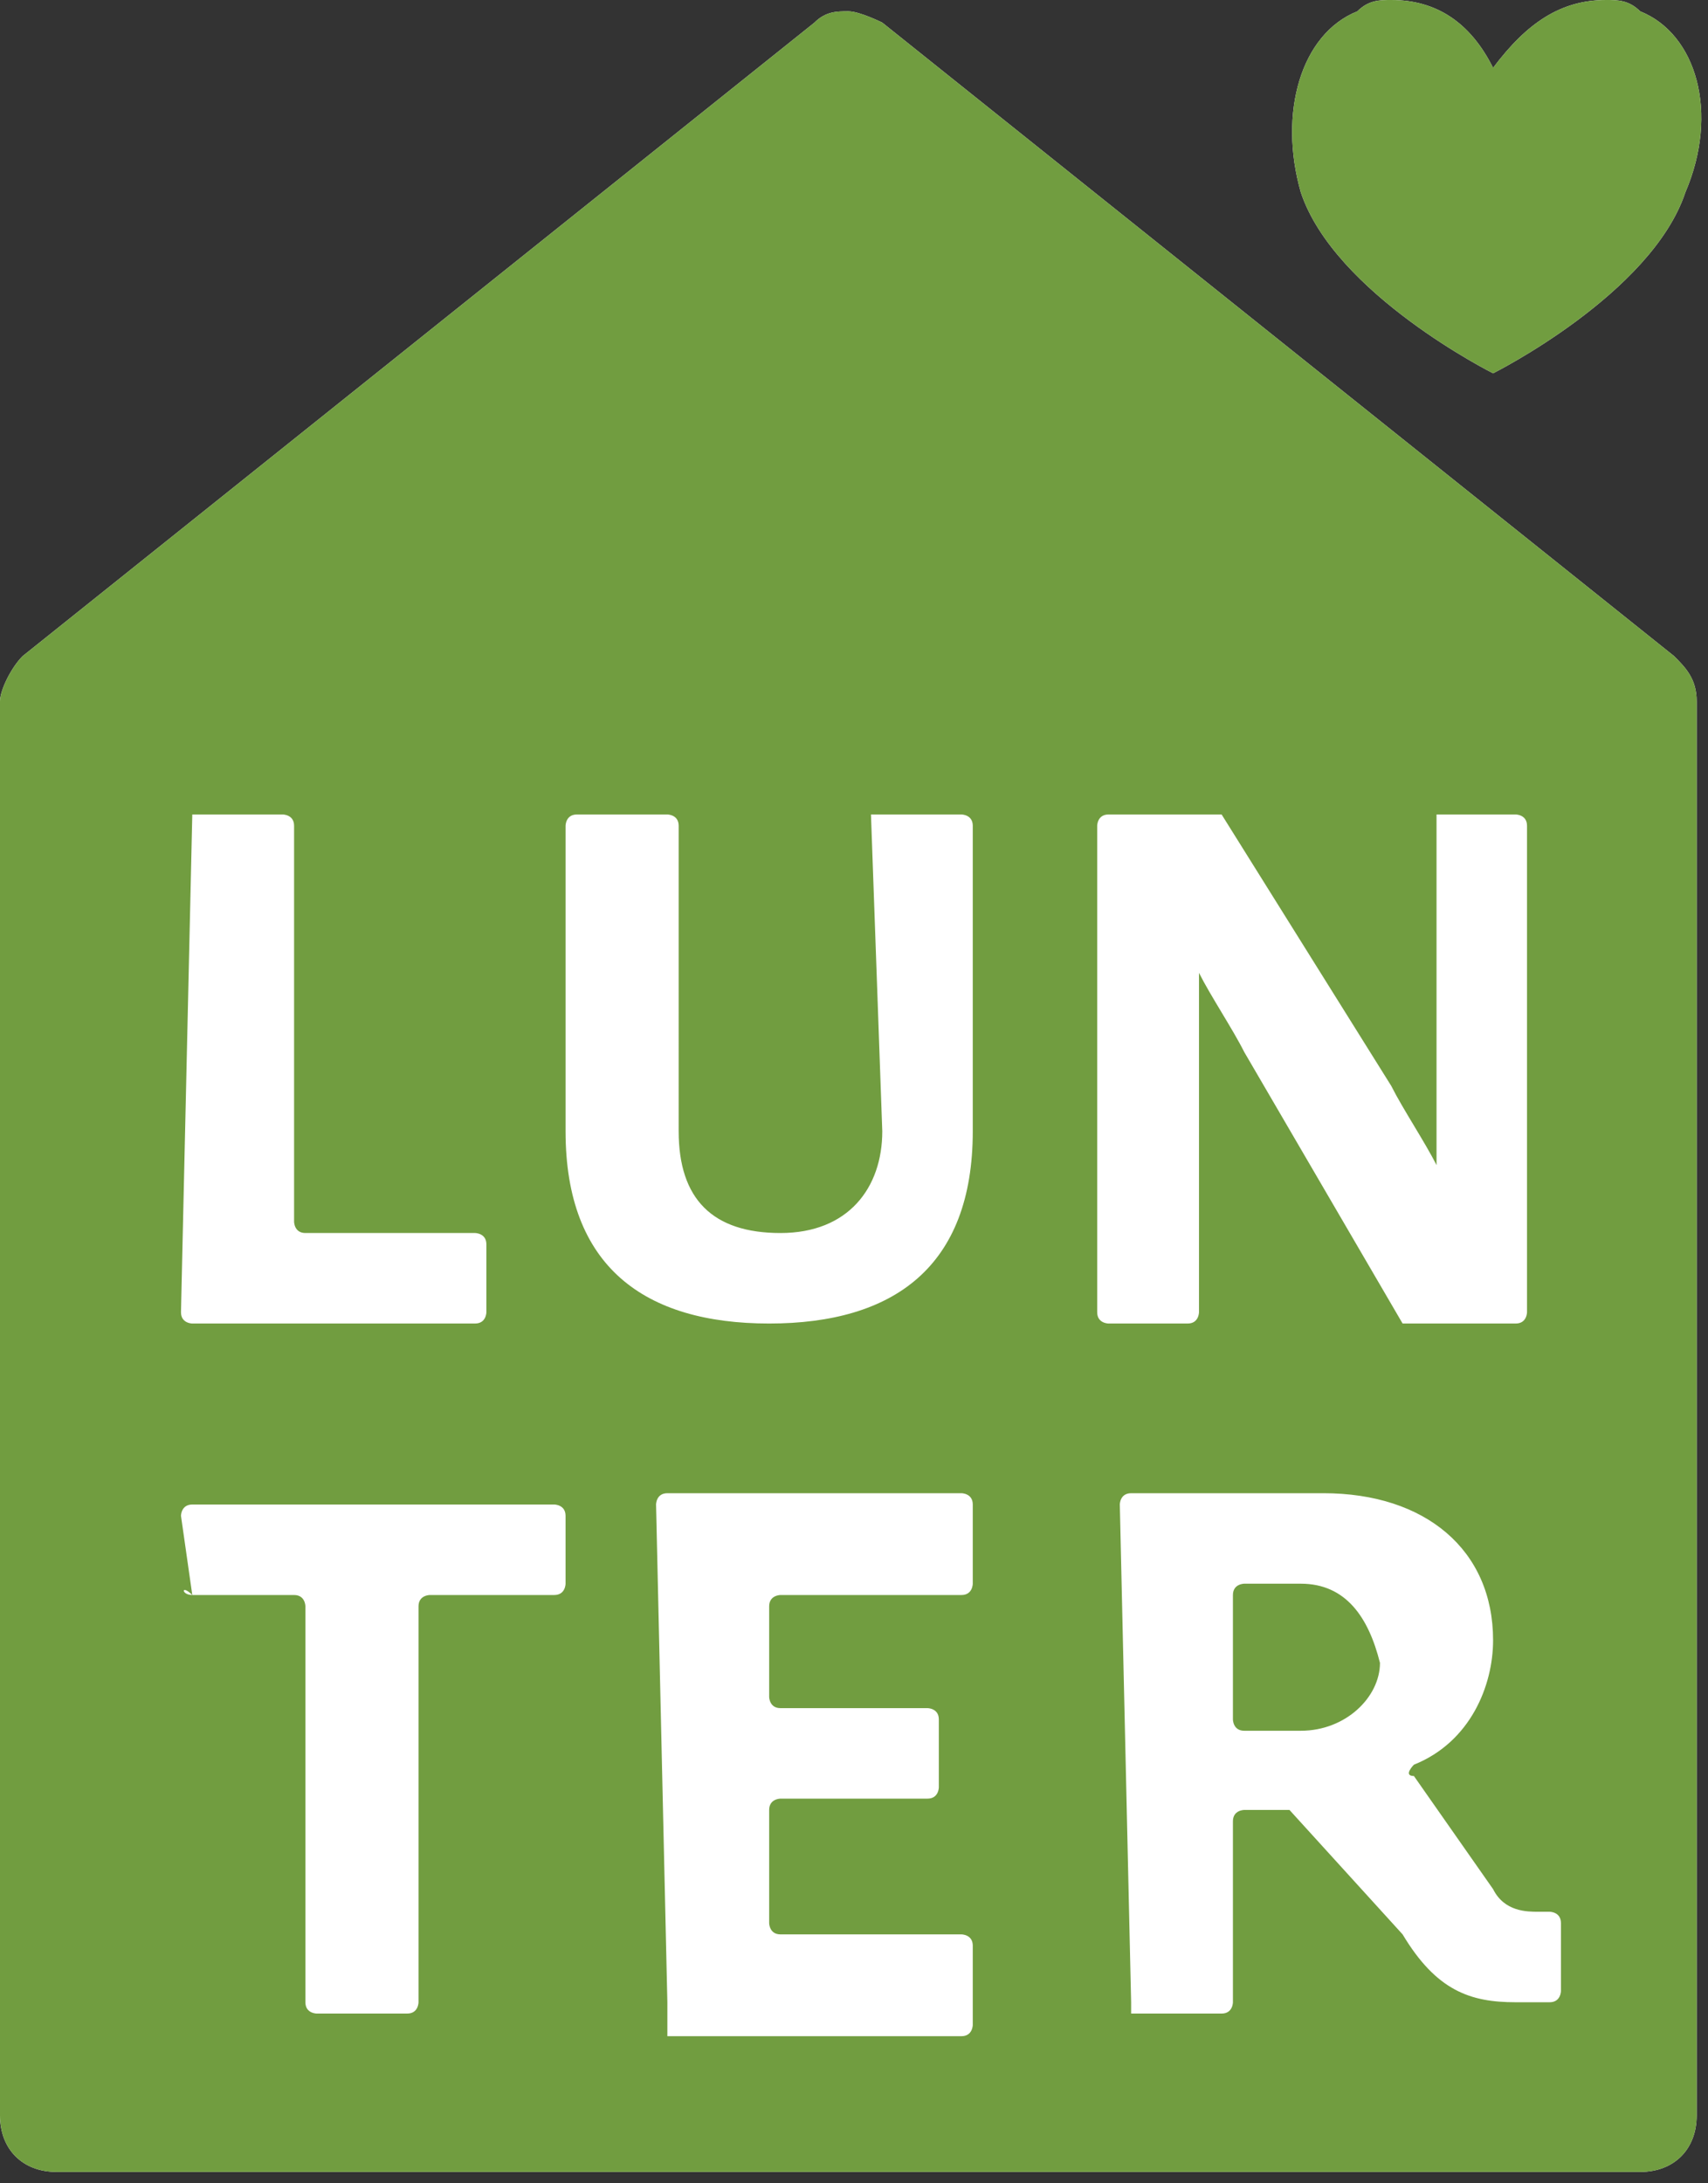
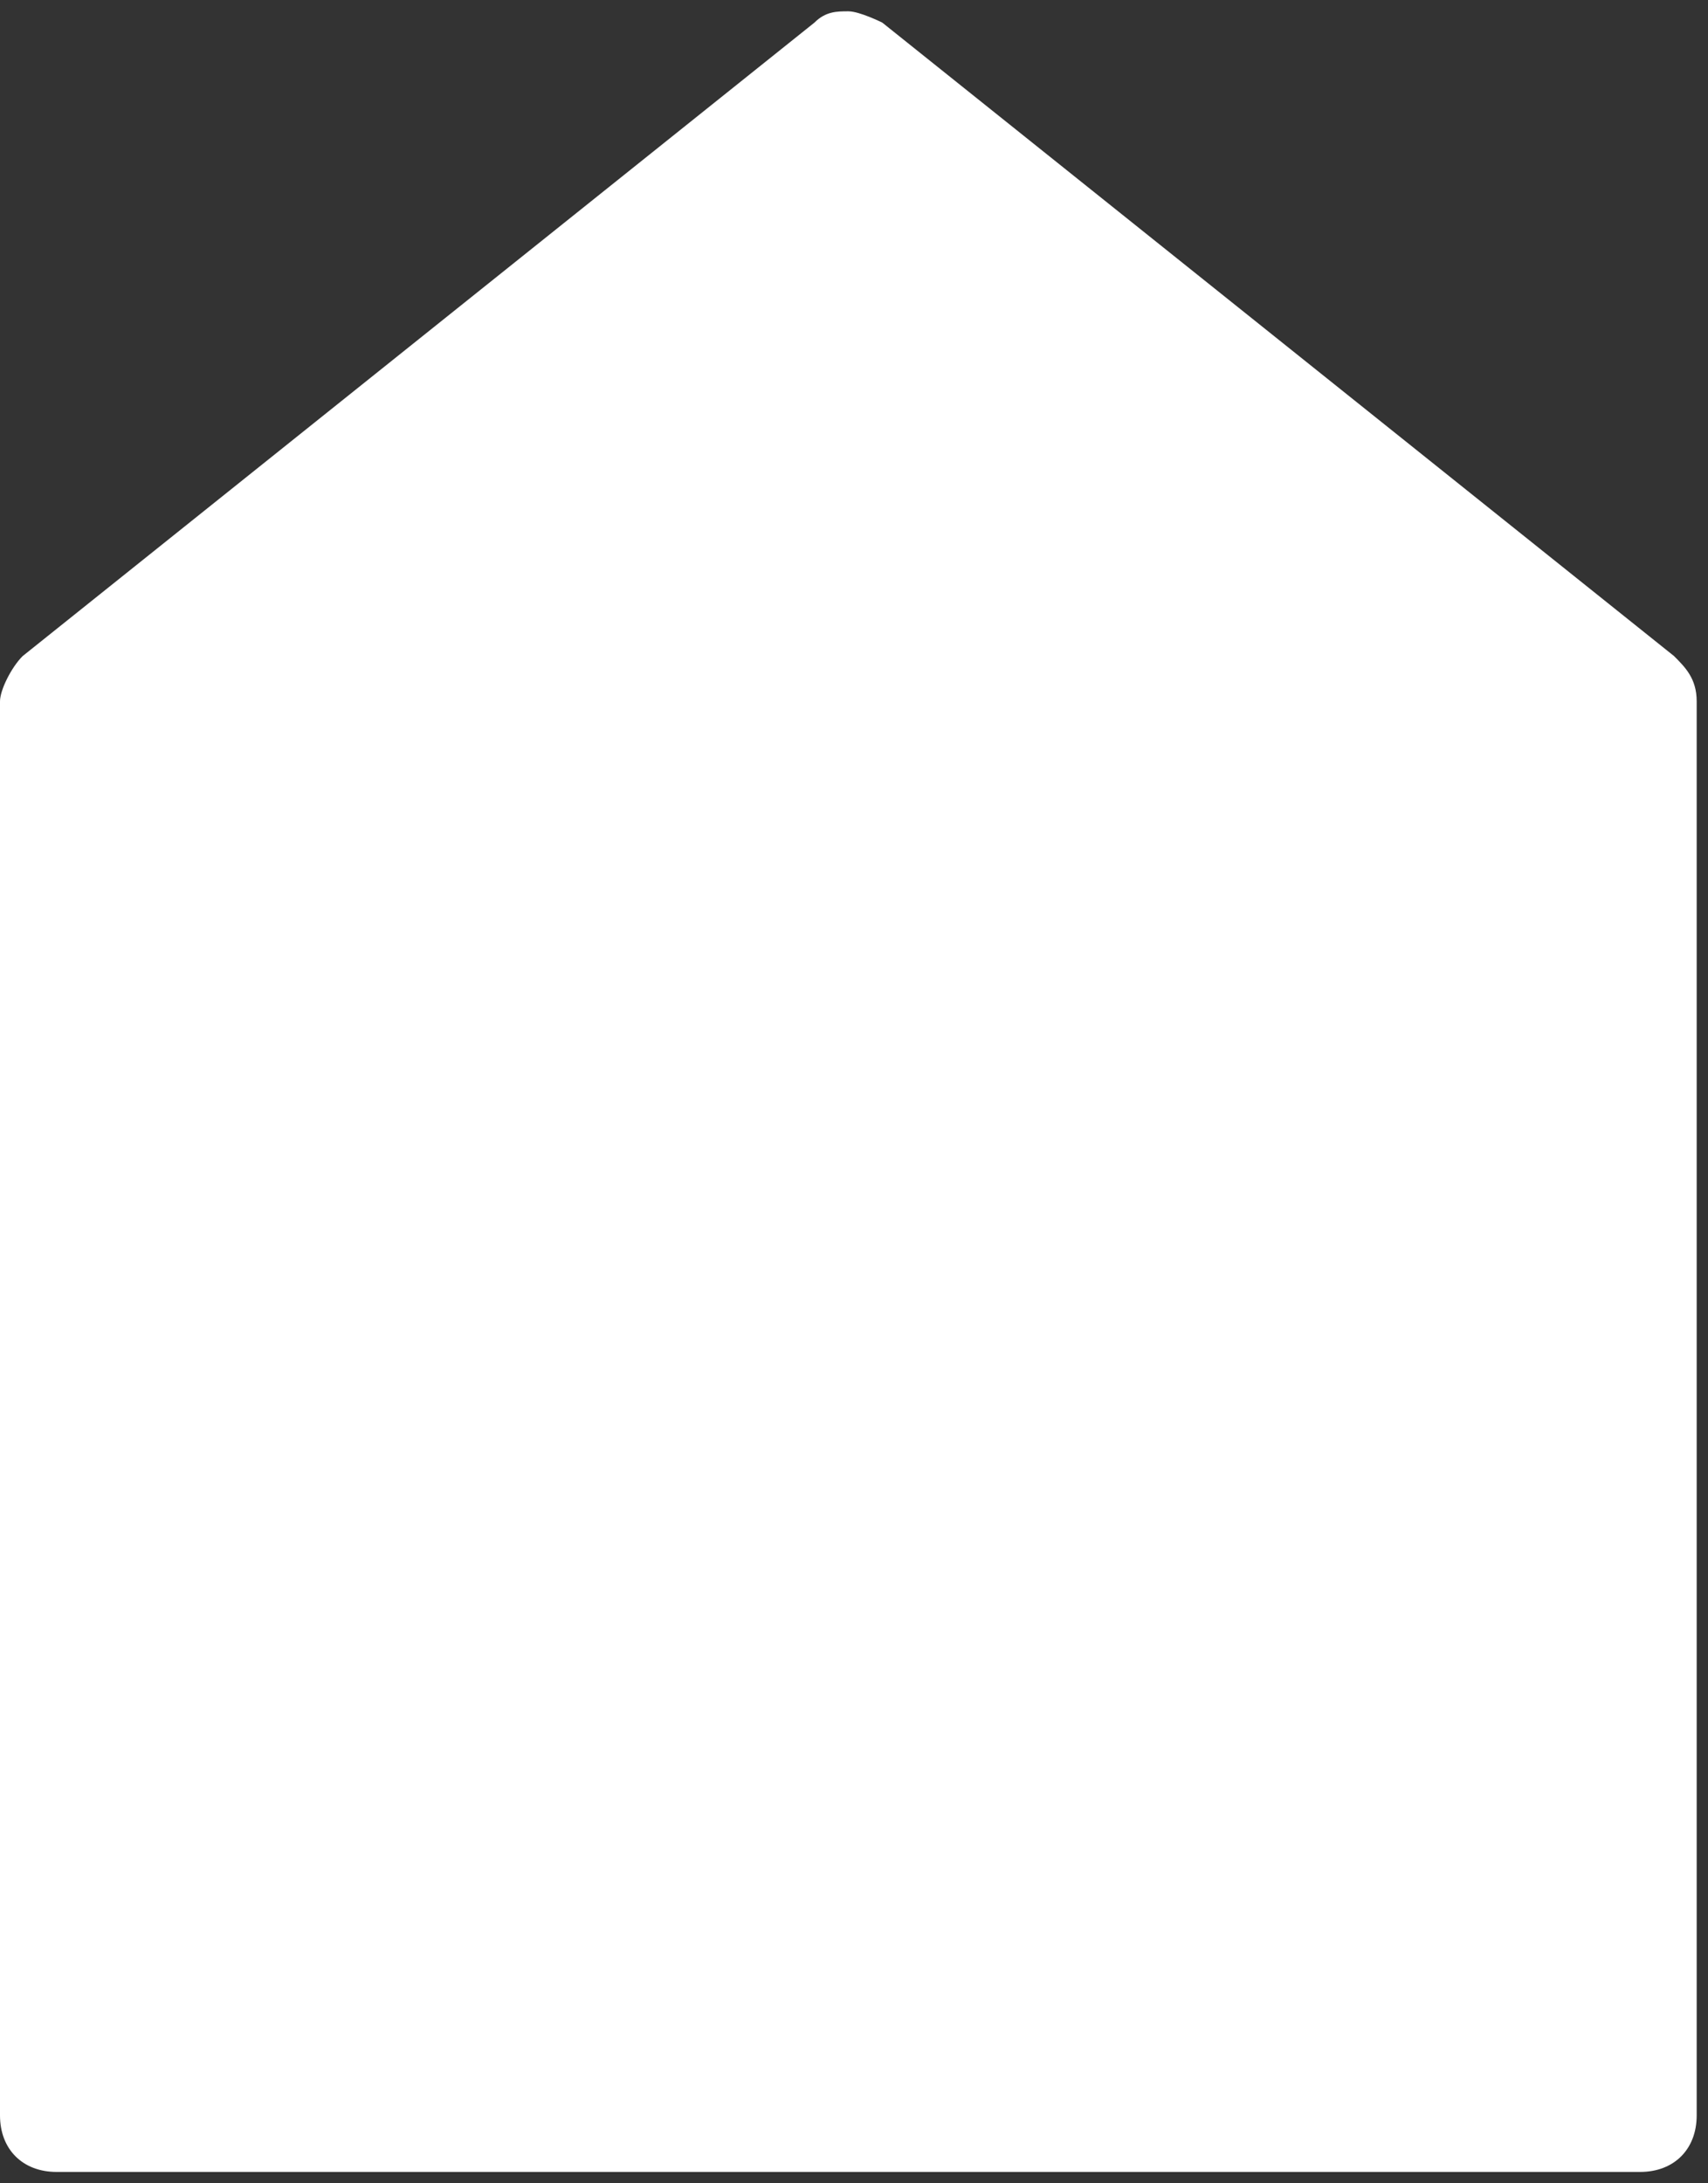
<svg xmlns="http://www.w3.org/2000/svg" id="Layer_1" x="0px" y="0px" viewBox="0 0 15.1 19.3" style="enable-background:new 0 0 15.1 19.3;" xml:space="preserve">
  <rect x="0" y="0" width="15.1" height="19.3" fill="#333333" stroke="none" />
  <style type="text/css">	.st0{fill:#FFFFFF;}	.st1{fill:#719D40;}</style>
  <g>
-     <path class="st0" d="M14.2,0c-0.4,0-0.7,0.2-1,0.6C13,0.2,12.7,0,12.3,0c-0.1,0-0.2,0-0.3,0.1c-0.5,0.2-0.7,0.9-0.5,1.6   c0.3,0.9,1.7,1.6,1.7,1.6s0,0,0,0c0,0,0,0,0,0s1.4-0.7,1.7-1.6C15.2,1,15,0.3,14.5,0.1C14.4,0,14.3,0,14.2,0" />
    <path class="st0" d="M7.5,0.1c-0.1,0-0.2,0-0.3,0.1l-7,5.6C0.1,5.9,0,6.1,0,6.2v12.5c0,0.3,0.2,0.5,0.5,0.5h14   c0.3,0,0.5-0.2,0.5-0.5l0-12.5c0-0.2-0.1-0.3-0.2-0.4L7.8,0.2C7.8,0.2,7.6,0.1,7.5,0.1" />
  </g>
  <g>
-     <path class="st1" d="M14.2,0c-0.4,0-0.7,0.2-1,0.6C13,0.2,12.7,0,12.3,0c-0.1,0-0.2,0-0.3,0.1c-0.5,0.2-0.7,0.9-0.5,1.6   c0.3,0.9,1.7,1.6,1.7,1.6s0,0,0,0c0,0,0,0,0,0s1.4-0.7,1.7-1.6C15.2,1,15,0.3,14.5,0.1C14.4,0,14.3,0,14.2,0" />
-     <path class="st1" d="M7.5,0.1c-0.1,0-0.2,0-0.3,0.1l-7,5.6C0.1,5.9,0,6.1,0,6.2v12.5c0,0.3,0.2,0.5,0.5,0.5h14   c0.3,0,0.5-0.2,0.5-0.5l0-12.5c0-0.2-0.1-0.3-0.2-0.4L7.8,0.2C7.8,0.2,7.6,0.1,7.5,0.1 M12.7,7.2h0.7c0,0,0.1,0,0.1,0.1v4.3   c0,0,0,0.1-0.1,0.1h-0.9c0,0,0,0-0.1,0L11,9.3c-0.1-0.2-0.3-0.5-0.4-0.7h0c0,0.2,0,0.4,0,0.6v2.4c0,0,0,0.1-0.1,0.1H9.8   c0,0-0.1,0-0.1-0.1V7.3c0,0,0-0.1,0.1-0.1h0.9c0,0,0,0,0.1,0l1.5,2.4c0.1,0.2,0.3,0.5,0.4,0.7h0c0-0.2,0-0.5,0-0.7L12.7,7.2   C12.7,7.2,12.7,7.2,12.7,7.2 M7.7,7.2h0.8c0,0,0.1,0,0.1,0.1V10c0,1.2-0.7,1.7-1.8,1.7c-1.1,0-1.8-0.5-1.8-1.7V7.3   c0,0,0-0.1,0.1-0.1h0.8c0,0,0.1,0,0.1,0.1V10c0,0.6,0.3,0.9,0.9,0.9c0.6,0,0.9-0.4,0.9-0.9L7.7,7.2C7.6,7.2,7.7,7.2,7.7,7.2    M1.7,7.2h0.8c0,0,0.1,0,0.1,0.1v3.5c0,0,0,0.1,0.1,0.1h1.5c0,0,0.1,0,0.1,0.1v0.6c0,0,0,0.1-0.1,0.1H1.7c0,0-0.1,0-0.1-0.1   L1.7,7.2C1.6,7.2,1.6,7.2,1.7,7.2 M10,17.7C10,17.7,9.9,17.7,10,17.7l-0.1-4.4c0,0,0-0.1,0.1-0.1h1.7c0.9,0,1.5,0.5,1.5,1.3   c0,0.4-0.2,0.9-0.7,1.1c0,0-0.1,0.1,0,0.1l0.7,1c0.1,0.2,0.3,0.2,0.4,0.2c0,0,0,0,0.1,0l0,0c0,0,0.1,0,0.1,0.1v0.6   c0,0,0,0.1-0.1,0.1c-0.1,0-0.2,0-0.3,0c-0.4,0-0.7-0.1-1-0.6L11.4,16c0,0,0,0-0.1,0H11c0,0-0.1,0-0.1,0.1v1.6c0,0,0,0.1-0.1,0.1H10   z M5.9,17.7C5.9,17.7,5.8,17.7,5.9,17.7l-0.1-4.4c0,0,0-0.1,0.1-0.1h2.6c0,0,0.1,0,0.1,0.1V14c0,0,0,0.1-0.1,0.1H6.9   c0,0-0.1,0-0.1,0.1v0.8c0,0,0,0.1,0.1,0.1h1.3c0,0,0.1,0,0.1,0.1v0.6c0,0,0,0.1-0.1,0.1H6.9c0,0-0.1,0-0.1,0.1v1c0,0,0,0.1,0.1,0.1   h1.6c0,0,0.1,0,0.1,0.1v0.7c0,0,0,0.1-0.1,0.1H5.9z M1.7,14.1C1.6,14.1,1.6,14,1.7,14.1l-0.1-0.7c0,0,0-0.1,0.1-0.1h3.2   c0,0,0.1,0,0.1,0.1V14c0,0,0,0.1-0.1,0.1H3.8c0,0-0.1,0-0.1,0.1v3.5c0,0,0,0.1-0.1,0.1H2.8c0,0-0.1,0-0.1-0.1v-3.5   c0,0,0-0.1-0.1-0.1H1.7z M11.5,14H11c0,0-0.1,0-0.1,0.1v1.1c0,0,0,0.1,0.1,0.1h0.5c0.4,0,0.7-0.3,0.7-0.6   C12.1,14.3,11.9,14,11.5,14" />
-   </g>
+     </g>
</svg>